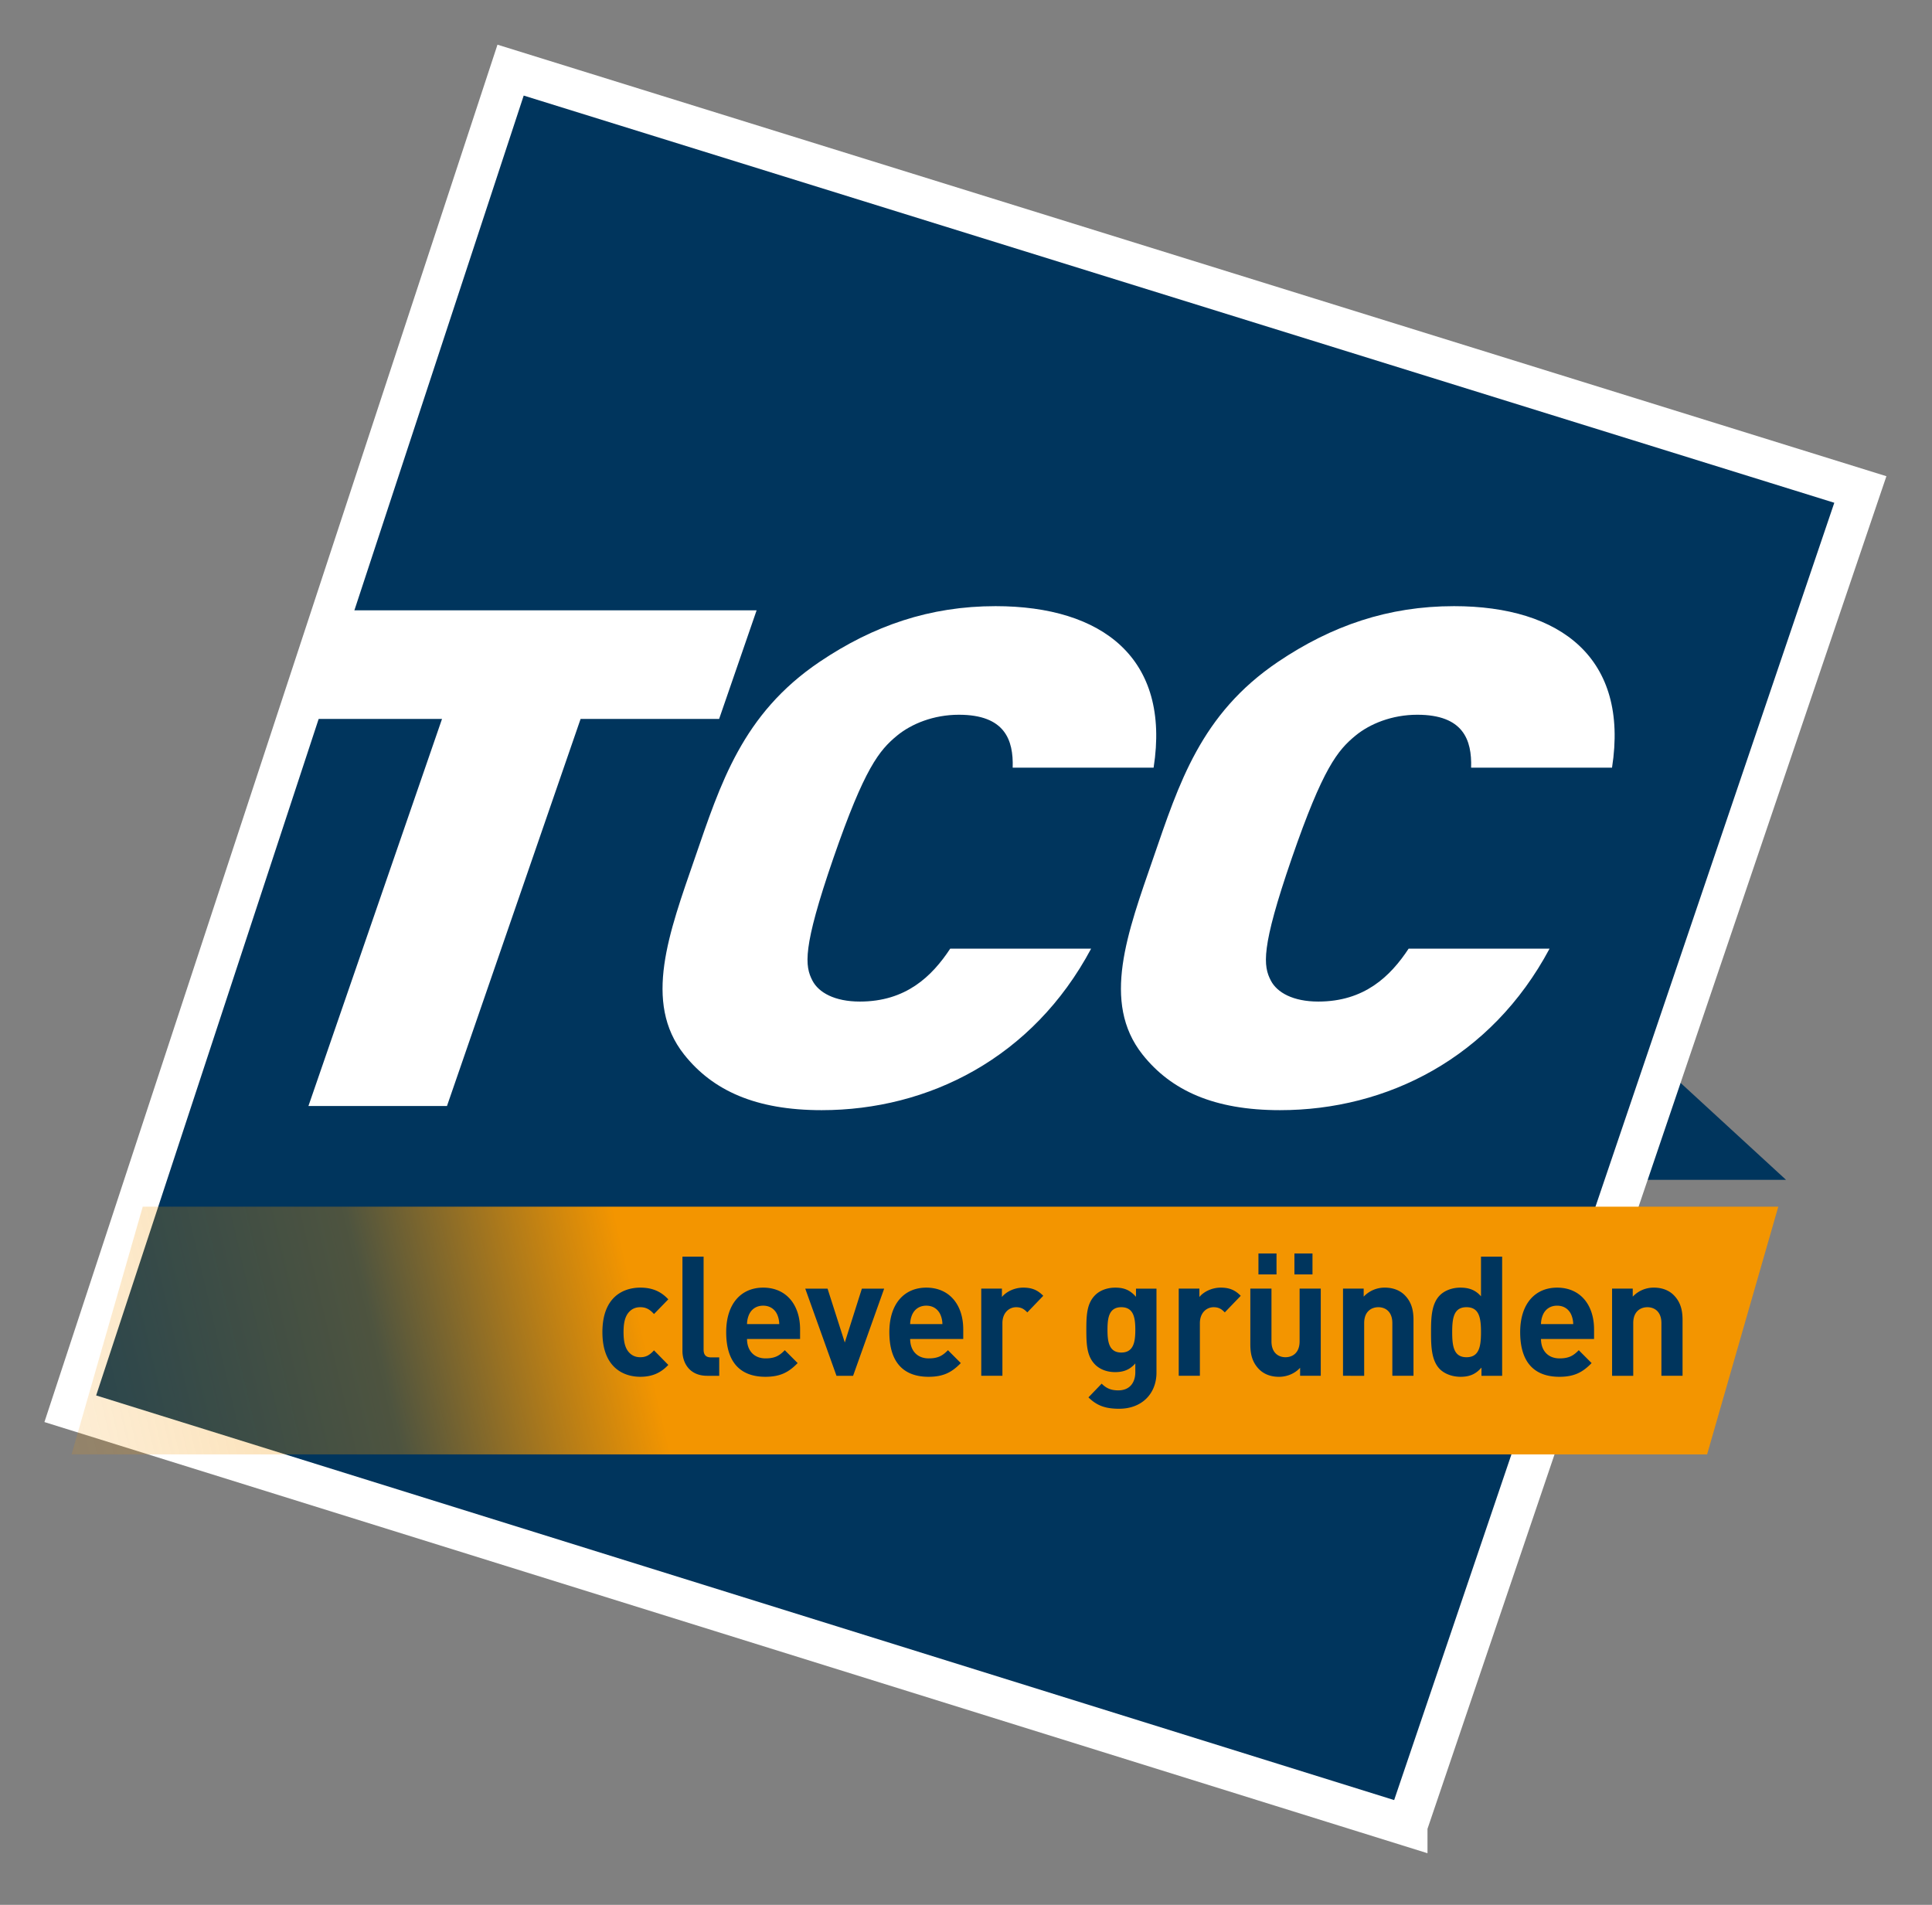
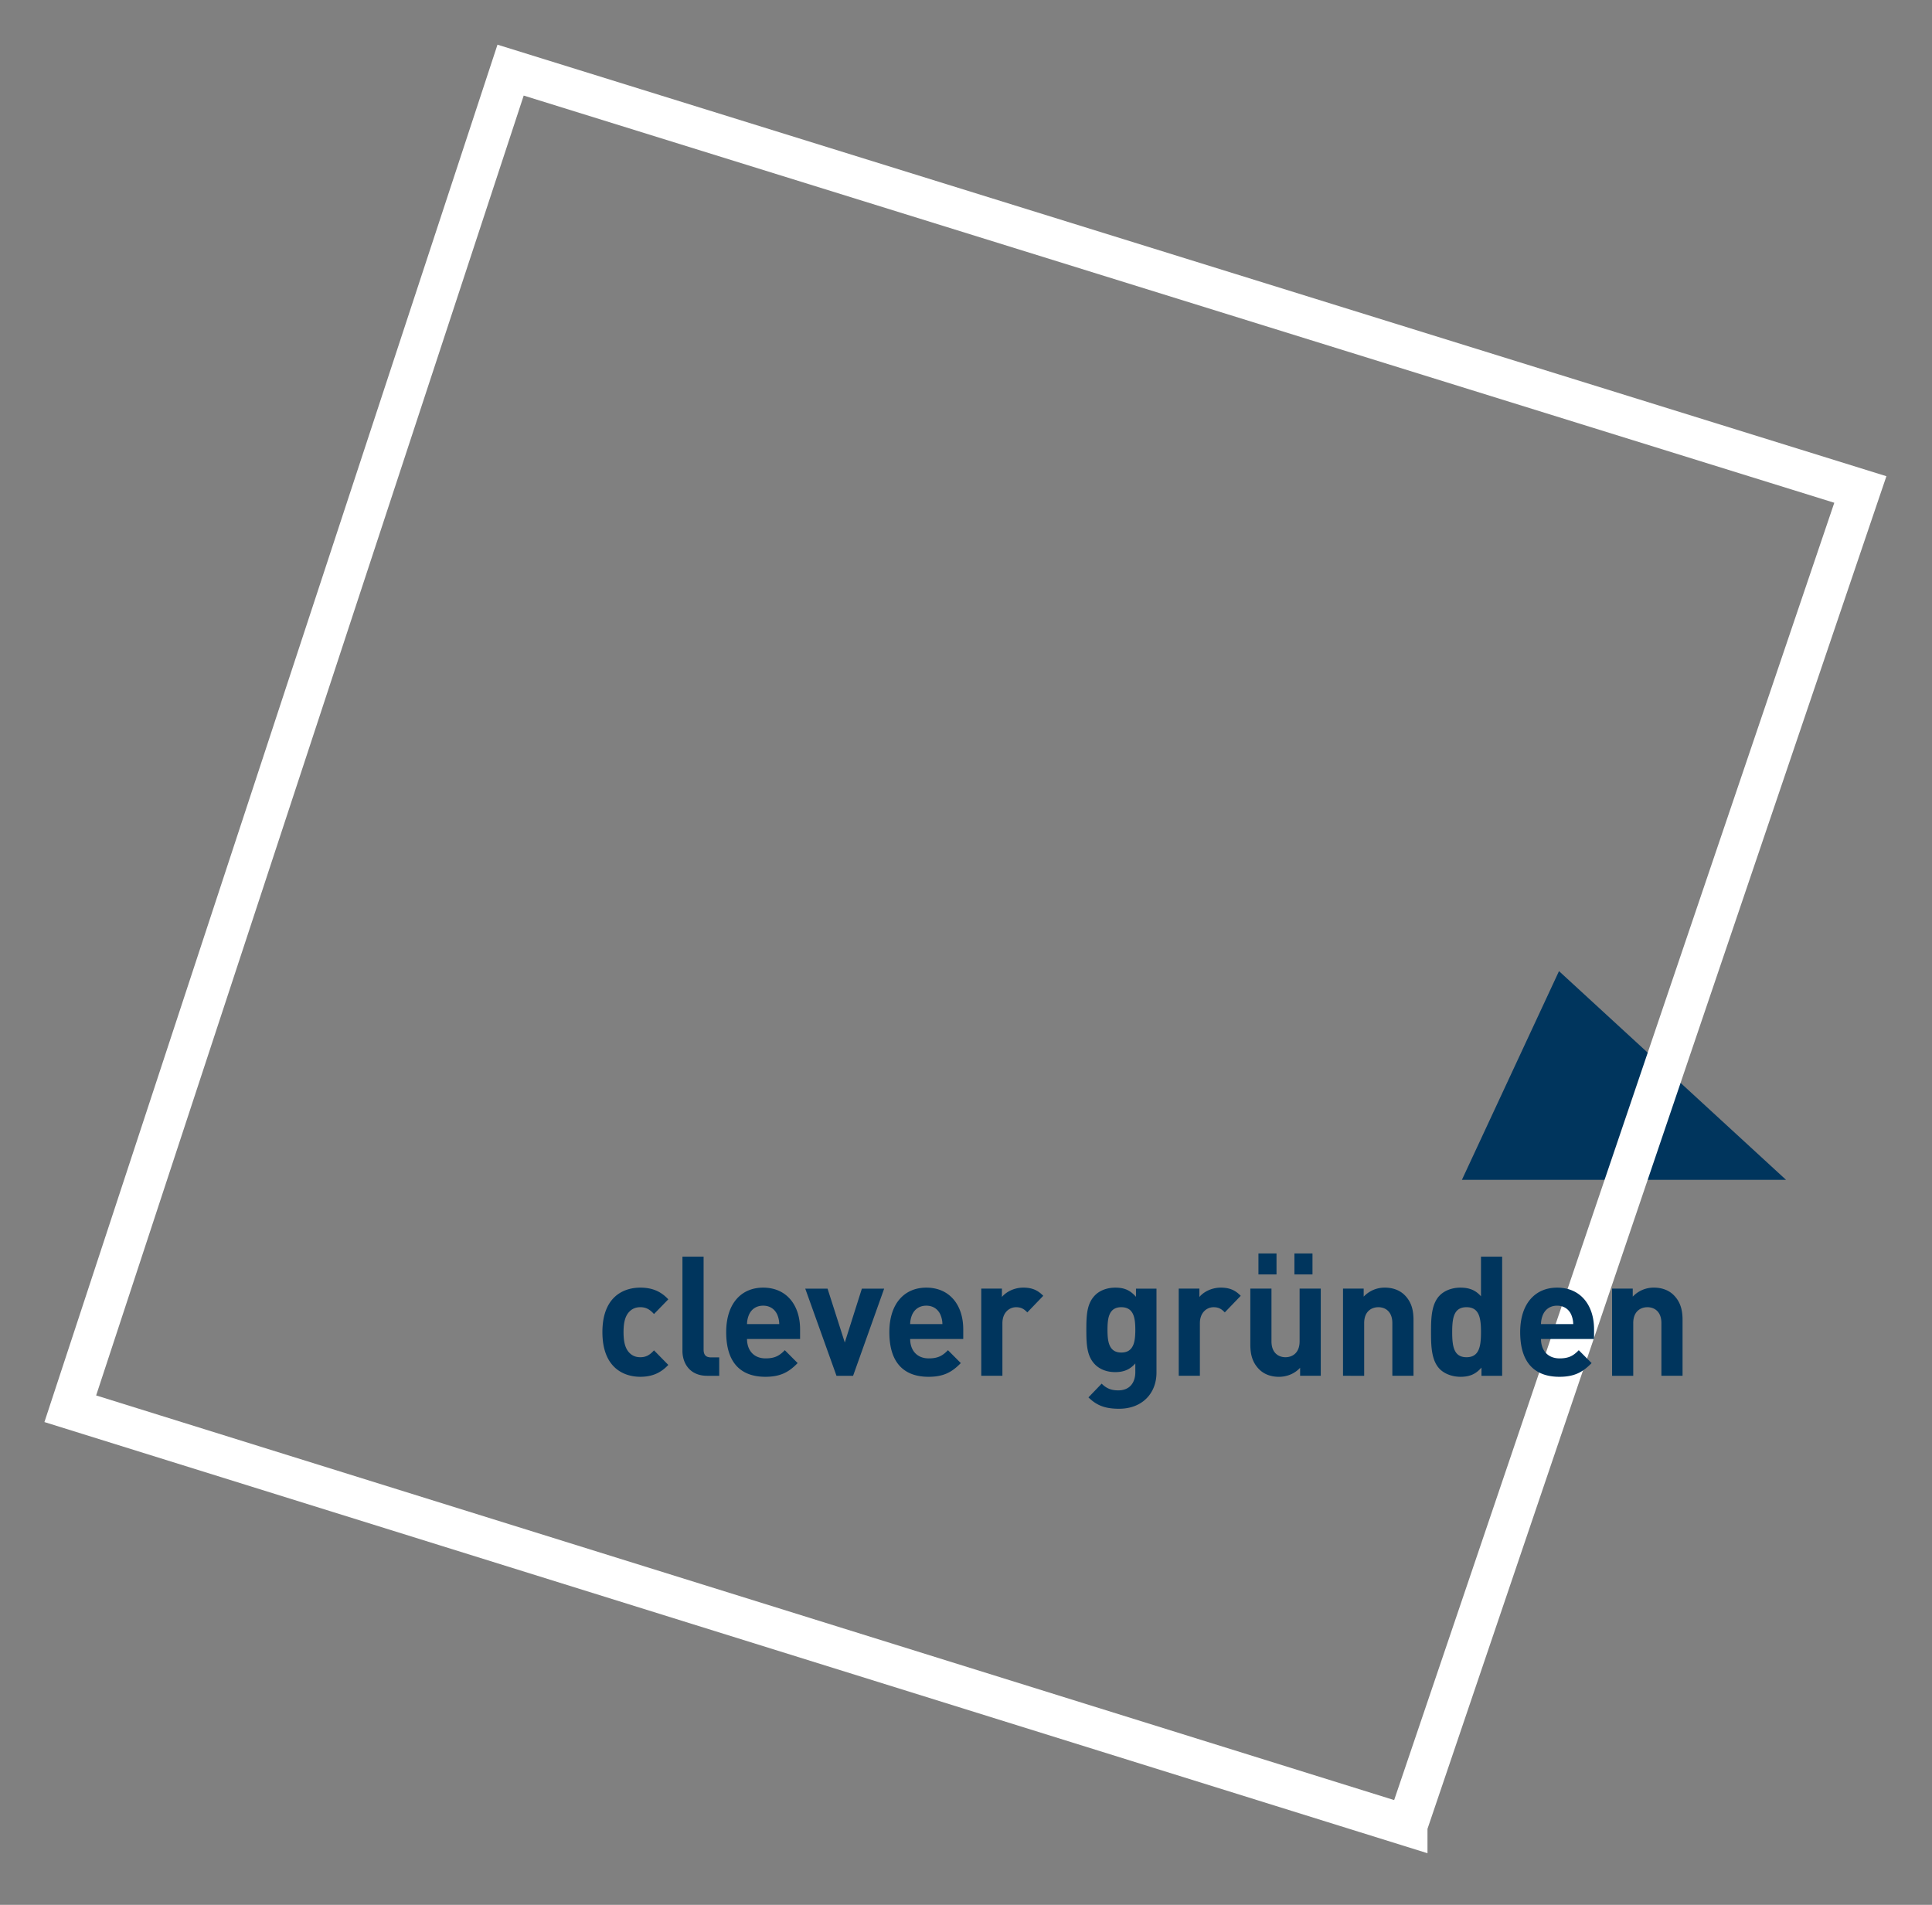
<svg xmlns="http://www.w3.org/2000/svg" width="142" height="140" fill="none">
  <rect width="100%" height="100%" fill="#808080" stroke="none" />
  <path d="m114.585 71.375 16.685 15.338h-23.82l7.135-15.338Z" fill="#00355D" />
-   <path d="M37.703 5.154 5.26 103.54l98.16 30.629 33.315-98.206-99.03-30.808Z" fill="#00355D" />
  <path clip-rule="evenodd" d="M103.419 134.168 5.166 103.539 37.528 5.154l99.206 30.822-33.315 98.192Z" stroke="#fff" stroke-width="3" />
-   <path d="M5.259 106.894H125.47l5.232-18.207H10.492L5.26 106.894Z" fill="url(#a)" />
-   <path d="m42.673 52.84-9.82 28.447H22.67l9.818-28.448H22.306l2.755-7.981H55.61l-2.755 7.981H42.673Zm17.715 28.754c-4.83 0-8-1.433-10.108-4.092-3.04-3.838-1.1-8.955.789-14.43 1.89-5.475 3.482-10.59 9.17-14.428 3.945-2.66 8.106-4.093 12.934-4.093 7.857 0 12.875 3.837 11.616 11.87H74.431c.066-2.046-.578-3.889-3.954-3.889-1.862 0-3.488.666-4.545 1.535-1.302 1.075-2.382 2.354-4.68 9.005-2.294 6.651-2.096 7.93-1.536 9.005.456.87 1.623 1.535 3.486 1.535 3.375 0 5.29-1.842 6.638-3.889h10.357c-4.285 8.033-11.954 11.871-19.809 11.871Zm33.694 0c-4.83 0-8.002-1.433-10.11-4.092-3.039-3.838-1.1-8.955.79-14.43 1.89-5.475 3.483-10.59 9.17-14.428 3.945-2.66 8.106-4.093 12.935-4.093 7.856 0 12.873 3.837 11.615 11.87h-10.357c.066-2.046-.579-3.889-3.955-3.889-1.862 0-3.488.666-4.544 1.535-1.304 1.075-2.384 2.354-4.68 9.005-2.295 6.651-2.098 7.93-1.537 9.005.456.87 1.623 1.535 3.486 1.535 3.375 0 5.29-1.842 6.638-3.889h10.358c-4.285 8.033-11.954 11.871-19.81 11.871Z" fill="#fff" />
  <path d="M47.063 101.19c-1.245 0-2.787-.688-2.787-3.283 0-2.594 1.542-3.27 2.787-3.27.861 0 1.508.27 2.056.86l-1.051 1.081c-.323-.356-.599-.502-1.005-.502-.37 0-.657.134-.885.417-.24.308-.348.738-.348 1.414 0 .676.108 1.12.348 1.427.228.283.514.418.885.418.406 0 .682-.148 1.005-.505l1.052 1.07c-.55.59-1.196.873-2.057.873Zm4.914-.073c-1.28 0-1.818-.923-1.818-1.834v-6.921h1.555v6.825c0 .38.154.577.55.577h.598v1.353h-.885Zm5.153-4.489c-.167-.38-.514-.665-1.04-.665-.527 0-.874.285-1.04.665a1.81 1.81 0 0 0-.145.689h2.369a1.812 1.812 0 0 0-.144-.689Zm-2.225 1.784c0 .823.49 1.425 1.364 1.425.682 0 1.017-.196 1.412-.602l.945.947c-.634.651-1.245 1.008-2.369 1.008-1.47 0-2.883-.688-2.883-3.283 0-2.09 1.101-3.27 2.716-3.27 1.733 0 2.715 1.303 2.715 3.061v.714h-3.9Zm7.796 2.705h-1.22l-2.296-6.407h1.639l1.267 3.96 1.256-3.96h1.638l-2.284 6.407Zm6.421-4.489c-.168-.38-.514-.665-1.04-.665-.527 0-.873.285-1.041.665a1.814 1.814 0 0 0-.145.689h2.37a1.812 1.812 0 0 0-.144-.689Zm-2.226 1.784c0 .823.491 1.425 1.364 1.425.683 0 1.018-.196 1.414-.602l.944.947c-.634.651-1.244 1.008-2.37 1.008-1.47 0-2.882-.688-2.882-3.283 0-2.09 1.1-3.27 2.716-3.27 1.734 0 2.715 1.303 2.715 3.061v.714h-3.9Zm8.61-1.955c-.238-.246-.442-.381-.825-.381-.478 0-1.005.368-1.005 1.179v3.861h-1.555V94.71h1.519v.615c.3-.37.897-.688 1.567-.688.61 0 1.041.16 1.471.601l-1.172 1.219Zm6.91-.382c-.921 0-1.017.812-1.017 1.66 0 .85.096 1.672 1.017 1.672.92 0 1.028-.823 1.028-1.673 0-.847-.108-1.659-1.028-1.659Zm-.155 7.464c-.957 0-1.616-.197-2.261-.837l.97-1.008c.346.344.692.493 1.219.493.933 0 1.255-.676 1.255-1.329v-.651c-.406.466-.873.639-1.482.639-.61 0-1.136-.209-1.484-.565-.586-.604-.634-1.427-.634-2.547 0-1.118.048-1.93.634-2.532.348-.357.886-.565 1.496-.565.657 0 1.088.184 1.519.675v-.601H85v6.172c0 1.537-1.065 2.656-2.74 2.656Zm7.76-7.082c-.24-.246-.443-.381-.826-.381-.478 0-1.005.368-1.005 1.179v3.861h-1.555V94.71h1.519v.615c.3-.37.898-.688 1.568-.688.61 0 1.04.16 1.471.601l-1.172 1.219Zm5.117-4.33h1.328v1.538h-1.328v-1.538Zm-2.644 0h1.328v1.538h-1.328v-1.538Zm3.062 8.99v-.59c-.406.442-.98.664-1.555.664-.622 0-1.125-.209-1.471-.566-.501-.517-.633-1.12-.633-1.82V94.71h1.555v3.873c0 .874.538 1.169 1.028 1.169s1.04-.295 1.04-1.169V94.71h1.555v6.407h-1.519Zm6.779 0v-3.874c0-.873-.538-1.168-1.028-1.168-.491 0-1.042.295-1.042 1.168v3.874H98.71V94.71h1.519v.59a2.107 2.107 0 0 1 1.556-.663c.621 0 1.124.209 1.472.565.502.516.634 1.119.634 1.82v4.095h-1.556Zm5.451-5.042c-.933 0-1.052.787-1.052 1.832 0 1.046.119 1.845 1.052 1.845.934 0 1.065-.8 1.065-1.844 0-1.046-.131-1.833-1.065-1.833Zm1.1 5.042v-.603c-.43.492-.885.676-1.542.676-.61 0-1.184-.221-1.531-.577-.623-.64-.634-1.747-.634-2.706 0-.959.011-2.054.634-2.692.347-.358.908-.578 1.519-.578.634 0 1.113.171 1.519.639v-2.914h1.555v8.755h-1.52Zm6.6-4.489c-.168-.38-.514-.665-1.041-.665-.526 0-.873.285-1.04.665a1.802 1.802 0 0 0-.144.689h2.369a1.84 1.84 0 0 0-.144-.689Zm-2.225 1.784c0 .823.491 1.425 1.364 1.425.682 0 1.017-.196 1.412-.602l.944.947c-.634.651-1.243 1.008-2.368 1.008-1.471 0-2.882-.688-2.882-3.283 0-2.09 1.1-3.27 2.714-3.27 1.735 0 2.716 1.303 2.716 3.061v.714h-3.9Zm8.85 2.705v-3.874c0-.873-.539-1.168-1.029-1.168-.491 0-1.041.295-1.041 1.168v3.874h-1.555V94.71h1.519v.59a2.105 2.105 0 0 1 1.555-.663c.622 0 1.124.209 1.471.565.503.516.635 1.119.635 1.82v4.095h-1.555Z" fill="#00355D" />
  <defs>
    <linearGradient id="a" x1="46.941" y1="96.728" x2="3.385" y2="106.94" gradientUnits="userSpaceOnUse">
      <stop stop-color="#F39500" />
      <stop offset=".21" stop-color="#F39500" stop-opacity=".67" />
      <stop offset=".43" stop-color="#F39500" stop-opacity=".32" />
      <stop offset="1" stop-color="#F39500" stop-opacity=".15" />
    </linearGradient>
  </defs>
</svg>